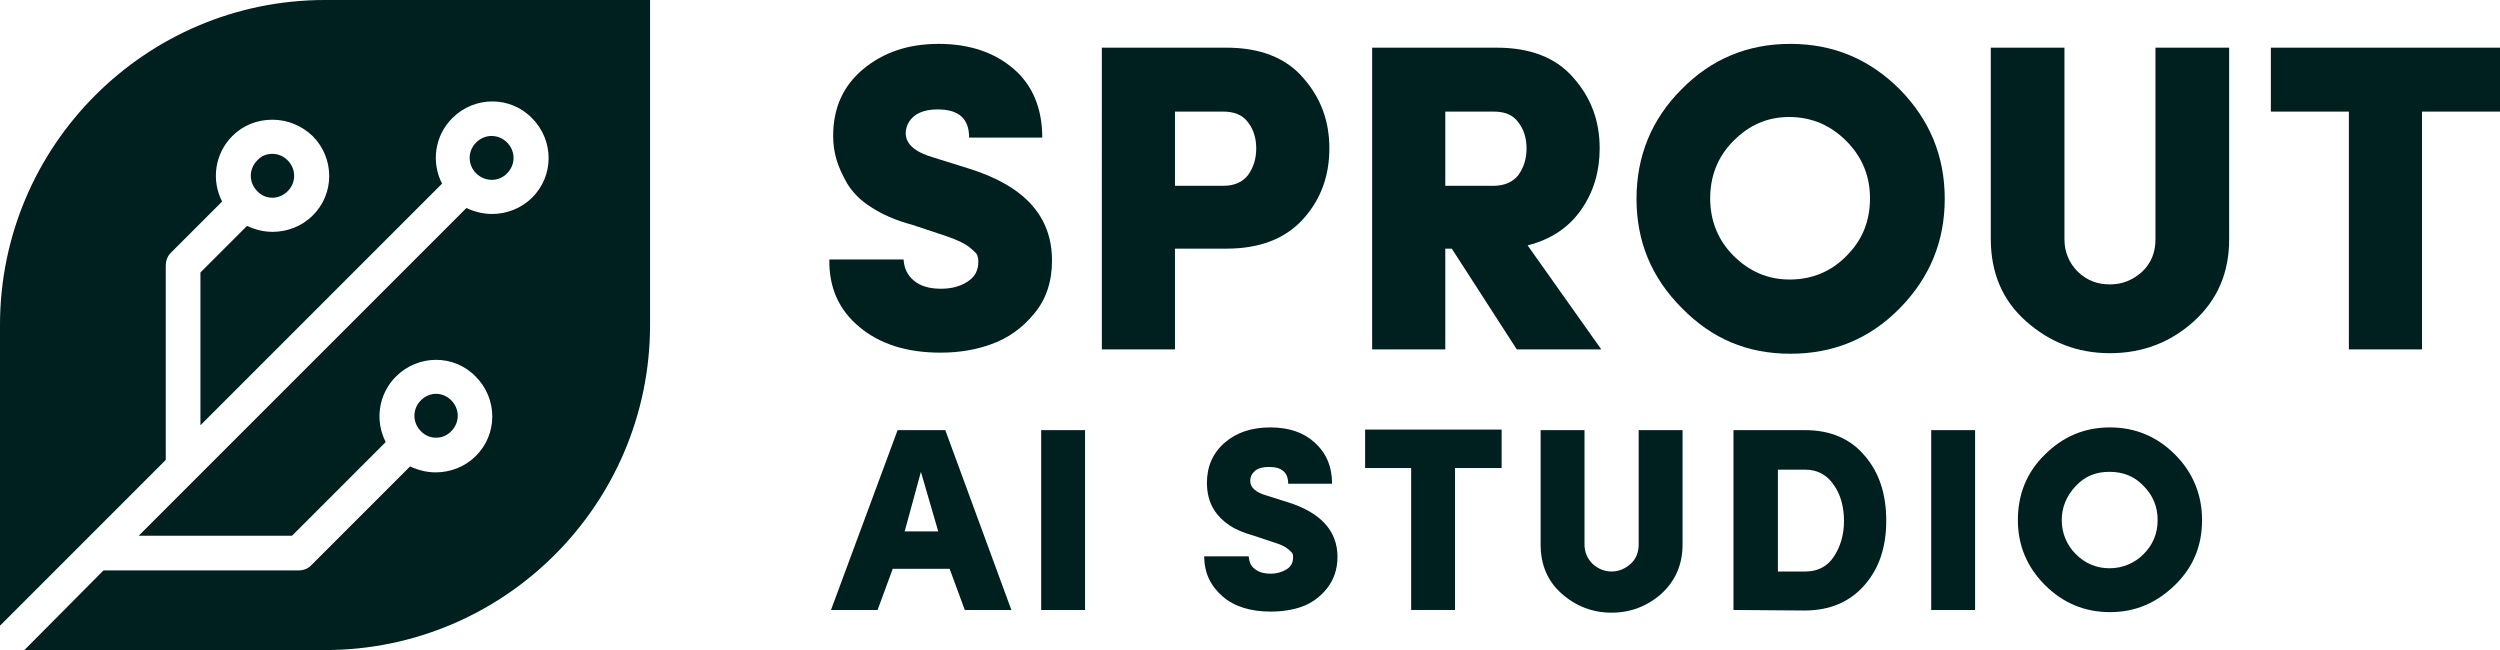
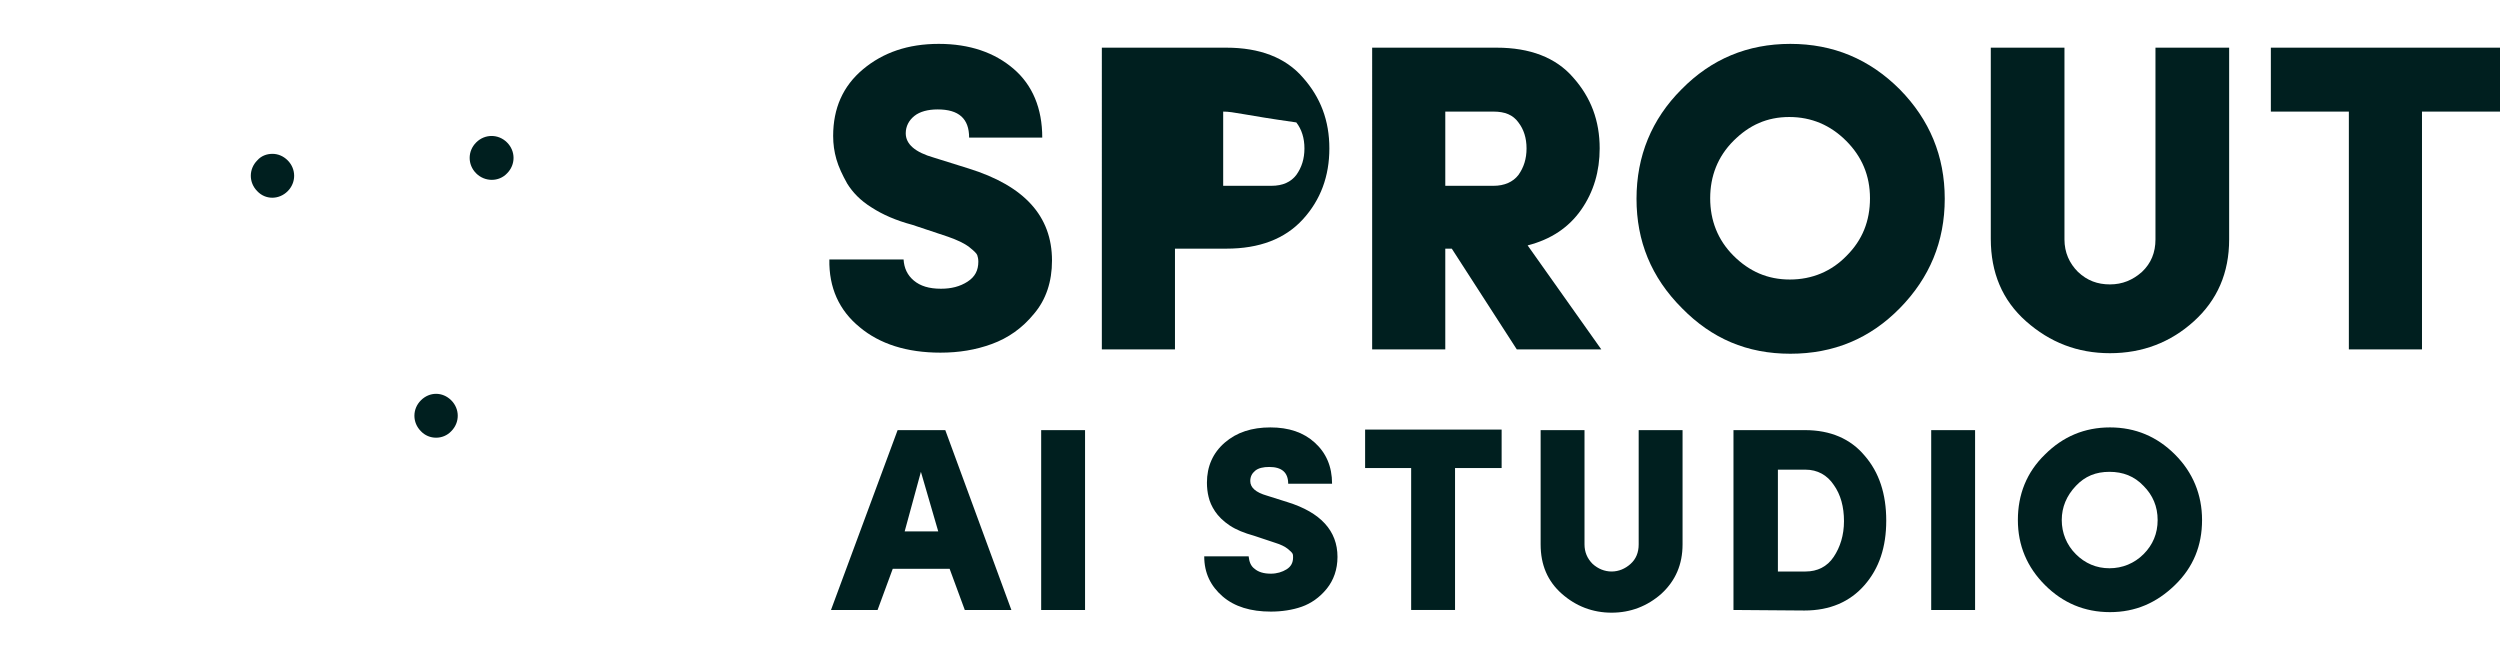
<svg xmlns="http://www.w3.org/2000/svg" version="1.1" id="Logo-Sprout-AI-Studio_x5F__x5F_Lockup-White" x="0px" y="0px" viewBox="0 0 461.5 120" style="enable-background:new 0 0 461.5 120;" xml:space="preserve">
  <style type="text/css">
	.st0{fill:#001F1F;}
</style>
  <g id="Logomark_00000060725086910189490020000003193806965685687996_">
    <g id="Logomark_00000080208376345488810190000000830466500548561813_">
-       <path class="st0" d="M60,0C26.9,0,0,26.9,0,60v55.5l15.7-15.7l0,0l14.9-14.9V49c0-0.8,0.3-1.7,0.9-2.3l9.5-9.5    c-2-3.9-1.4-8.8,1.9-12.1c2-2,4.6-3,7.4-3c2.8,0,5.4,1.1,7.4,3c4.1,4.1,4.1,10.7,0,14.7c-2,2-4.7,3-7.4,3c-1.6,0-3.2-0.4-4.7-1.1    L37,50.3v28.2l44.6-44.6c-2-3.9-1.4-8.8,1.9-12.1l0,0c4.1-4.1,10.7-4.1,14.7,0c4.1,4.1,4.1,10.7,0,14.7c-2,2-4.7,3-7.4,3    c-1.6,0-3.2-0.4-4.7-1.1L36.3,88.2c-0.2,0.2-0.4,0.4-0.6,0.6L25.6,98.9h28.3l17.3-17.3c-2-3.9-1.4-8.8,1.9-12.1    c4.1-4.1,10.7-4.1,14.7,0c4.1,4.1,4.1,10.7,0,14.7c-2,2-4.7,3-7.4,3c-1.6,0-3.2-0.4-4.7-1.1l-18.3,18.3c-0.6,0.6-1.4,0.9-2.3,0.9    h-36L4.5,120H60c33.1,0,60-26.9,60-60V0H60z" />
      <path class="st0" d="M83.3,79.6c1.6-1.6,1.6-4.1,0-5.7c-0.8-0.8-1.8-1.2-2.8-1.2s-2,0.4-2.8,1.2c-1.6,1.6-1.6,4.1,0,5.7    C79.2,81.2,81.8,81.2,83.3,79.6z" />
      <path class="st0" d="M93.6,32c1.6-1.6,1.6-4.1,0-5.7s-4.1-1.6-5.7,0s-1.6,4.1,0,5.7C89.5,33.6,92.1,33.6,93.6,32z" />
      <path class="st0" d="M53.1,35.3c1.6-1.6,1.6-4.1,0-5.7c-0.8-0.8-1.8-1.2-2.8-1.2c-1.1,0-2.1,0.4-2.8,1.2c-1.6,1.6-1.6,4.1,0,5.7    C49,36.9,51.5,36.9,53.1,35.3z" />
    </g>
  </g>
  <g id="AI_Studio">
    <path class="st0" d="M178.1,112.6l-2.8-7.6h-10.5l-2.8,7.6h-8.6l12.3-33.2h8.8l12.2,33.2C186.7,112.6,178.1,112.6,178.1,112.6z    M170,87.1l-3,11h6.2L170,87.1L170,87.1z" />
    <path class="st0" d="M192.2,112.6V79.4h8.1v33.2C200.3,112.6,192.2,112.6,192.2,112.6z" />
    <path class="st0" d="M222.3,102.7h8.2c0.1,1,0.4,1.8,1.1,2.3c0.7,0.6,1.7,0.9,3,0.9c1.1,0,2.1-0.3,2.9-0.8c0.8-0.5,1.2-1.2,1.2-2.2   c0-0.3,0-0.5-0.1-0.7s-0.4-0.5-0.9-0.9s-1.3-0.8-2.3-1.1l-3.9-1.3c-1.8-0.5-3.3-1.1-4.5-1.9s-2.1-1.7-2.7-2.6s-1-1.8-1.2-2.7   c-0.2-0.8-0.3-1.7-0.3-2.6c0-3,1.1-5.5,3.3-7.4s5-2.8,8.4-2.8s6.1,0.9,8.2,2.8s3.2,4.4,3.2,7.6h-8.1c0-2.1-1.2-3.1-3.5-3.1   c-1.1,0-2,0.2-2.6,0.7s-0.9,1.1-0.9,1.9c0,1.2,1,2.1,3.1,2.7l3.8,1.2c6.1,1.9,9.2,5.3,9.2,10.1c0,2.3-0.7,4.3-2,5.9   s-2.9,2.7-4.6,3.3s-3.7,0.9-5.7,0.9c-3.7,0-6.7-0.9-8.9-2.8S222.3,105.8,222.3,102.7L222.3,102.7z" />
    <path class="st0" d="M260.6,86.4H252v-7.1h25.2v7.1h-8.6v26.2h-8.1V86.4H260.6z" />
    <path class="st0" d="M306.7,109.6c-2.6,2.3-5.7,3.5-9.2,3.5s-6.6-1.2-9.2-3.5s-3.9-5.3-3.9-9.1V79.4h8.1v21.1   c0,1.4,0.5,2.6,1.5,3.6c1,0.9,2.2,1.4,3.5,1.4s2.5-0.5,3.5-1.4s1.5-2.1,1.5-3.6V79.4h8.1v21.1C310.6,104.2,309.3,107.2,306.7,109.6   L306.7,109.6z" />
    <path class="st0" d="M320,112.6V79.4h13.2c4.7,0,8.4,1.6,11,4.7c2.7,3.1,4,7.1,4,12s-1.3,8.8-4,11.9s-6.4,4.7-11.1,4.7L320,112.6   L320,112.6z M328.2,86.6v18.9h5.1c2.2,0,4-0.9,5.2-2.7s1.9-4,1.9-6.6s-0.6-4.9-1.9-6.7c-1.2-1.8-3-2.8-5.2-2.8h-5.1V86.6z" />
    <path class="st0" d="M356.5,112.6V79.4h8.1v33.2C364.6,112.6,356.5,112.6,356.5,112.6z" />
    <path class="st0" d="M372.5,96c0-4.7,1.6-8.8,5-12.1c3.3-3.3,7.3-5,12-5s8.7,1.7,12,5s5,7.4,5,12.1s-1.6,8.7-5,12s-7.3,5-12,5   s-8.7-1.7-12-5S372.5,100.7,372.5,96z M383.2,89.7c-1.7,1.8-2.6,3.9-2.6,6.3s0.9,4.6,2.6,6.3s3.8,2.6,6.2,2.6s4.6-0.9,6.3-2.6   s2.6-3.8,2.6-6.3s-0.9-4.6-2.6-6.3c-1.7-1.8-3.8-2.6-6.3-2.6S384.9,87.9,383.2,89.7z" />
  </g>
  <g id="Sprout">
    <path class="st0" d="M153.1,47.9h13.7c0.1,1.6,0.7,2.9,1.9,3.9s2.8,1.5,5,1.5c1.9,0,3.5-0.4,4.9-1.3s2-2.1,2-3.7   c0-0.5-0.1-0.9-0.2-1.2s-0.6-0.8-1.5-1.5s-2.2-1.3-3.9-1.9l-6.6-2.2c-3-0.8-5.5-1.9-7.5-3.2c-2.1-1.3-3.5-2.8-4.5-4.4   c-0.9-1.6-1.6-3.1-2-4.5s-0.6-2.8-0.6-4.3c0-5.1,1.8-9.2,5.5-12.3s8.3-4.7,14-4.7s10.3,1.6,13.8,4.6s5.3,7.3,5.3,12.7h-13.5   c0-3.5-1.9-5.2-5.8-5.2c-1.8,0-3.3,0.4-4.3,1.2s-1.6,1.9-1.6,3.2c0,2,1.7,3.5,5.2,4.5l6.4,2c10.3,3.2,15.4,8.8,15.4,17   c0,3.9-1.1,7.2-3.3,9.8c-2.2,2.7-4.8,4.5-7.8,5.6c-3,1.1-6.1,1.6-9.5,1.6c-6.2,0-11.2-1.6-14.9-4.7C154.9,57.3,153,53.1,153.1,47.9   L153.1,47.9z" />
-     <path class="st0" d="M216.9,64.5h-13.5V8.8h23c6.1,0,10.9,1.8,14.1,5.5c3.3,3.7,4.9,8,4.9,13.1s-1.6,9.5-4.9,13.1s-8,5.4-14.1,5.4   h-9.5V64.5L216.9,64.5z M225.8,20.6h-8.9v13.7h8.9c2.1,0,3.6-0.7,4.6-2c1-1.4,1.5-3,1.5-4.9s-0.5-3.5-1.5-4.8   C229.4,21.2,227.8,20.6,225.8,20.6z" />
+     <path class="st0" d="M216.9,64.5h-13.5V8.8h23c6.1,0,10.9,1.8,14.1,5.5c3.3,3.7,4.9,8,4.9,13.1s-1.6,9.5-4.9,13.1s-8,5.4-14.1,5.4   h-9.5V64.5L216.9,64.5z M225.8,20.6v13.7h8.9c2.1,0,3.6-0.7,4.6-2c1-1.4,1.5-3,1.5-4.9s-0.5-3.5-1.5-4.8   C229.4,21.2,227.8,20.6,225.8,20.6z" />
    <path class="st0" d="M266.8,64.5h-13.5V8.8h23c6.1,0,10.9,1.8,14.1,5.5c3.3,3.7,4.9,8,4.9,13.1c0,4.2-1.1,8-3.4,11.3   s-5.6,5.5-9.9,6.6l13.6,19.2H280l-12-18.6h-1.2V64.5L266.8,64.5z M275.7,20.6h-8.9v13.7h8.9c2,0,3.6-0.7,4.6-2c1-1.4,1.5-3,1.5-4.9   s-0.5-3.5-1.5-4.8C279.3,21.2,277.8,20.6,275.7,20.6z" />
    <path class="st0" d="M302.1,36.7c0-7.9,2.8-14.7,8.3-20.2c5.5-5.6,12.2-8.4,20.1-8.4s14.6,2.8,20.2,8.4c5.5,5.6,8.3,12.3,8.3,20.2   s-2.8,14.6-8.3,20.2s-12.2,8.4-20.2,8.4s-14.5-2.8-20-8.4C304.8,51.2,302.1,44.5,302.1,36.7L302.1,36.7z M320,26   c-2.9,2.9-4.3,6.5-4.3,10.6s1.4,7.7,4.3,10.6s6.3,4.4,10.4,4.4s7.7-1.5,10.5-4.4c2.9-2.9,4.3-6.4,4.3-10.6s-1.5-7.7-4.4-10.6   s-6.4-4.4-10.5-4.4S322.9,23.1,320,26z" />
    <path class="st0" d="M405,59.3c-4.3,3.9-9.5,5.9-15.5,5.9s-11.1-2-15.5-5.9s-6.5-9-6.5-15.2V8.8h13.6v35.4c0,2.4,0.9,4.4,2.5,6   c1.7,1.6,3.6,2.3,5.9,2.3s4.2-0.8,5.9-2.3c1.7-1.6,2.5-3.6,2.5-6V8.8h13.6v35.4C411.5,50.4,409.3,55.4,405,59.3L405,59.3z" />
    <path class="st0" d="M433.6,20.6h-14.4V8.8h42.3v11.8h-14.4v43.9h-13.5V20.6L433.6,20.6z" />
  </g>
</svg>